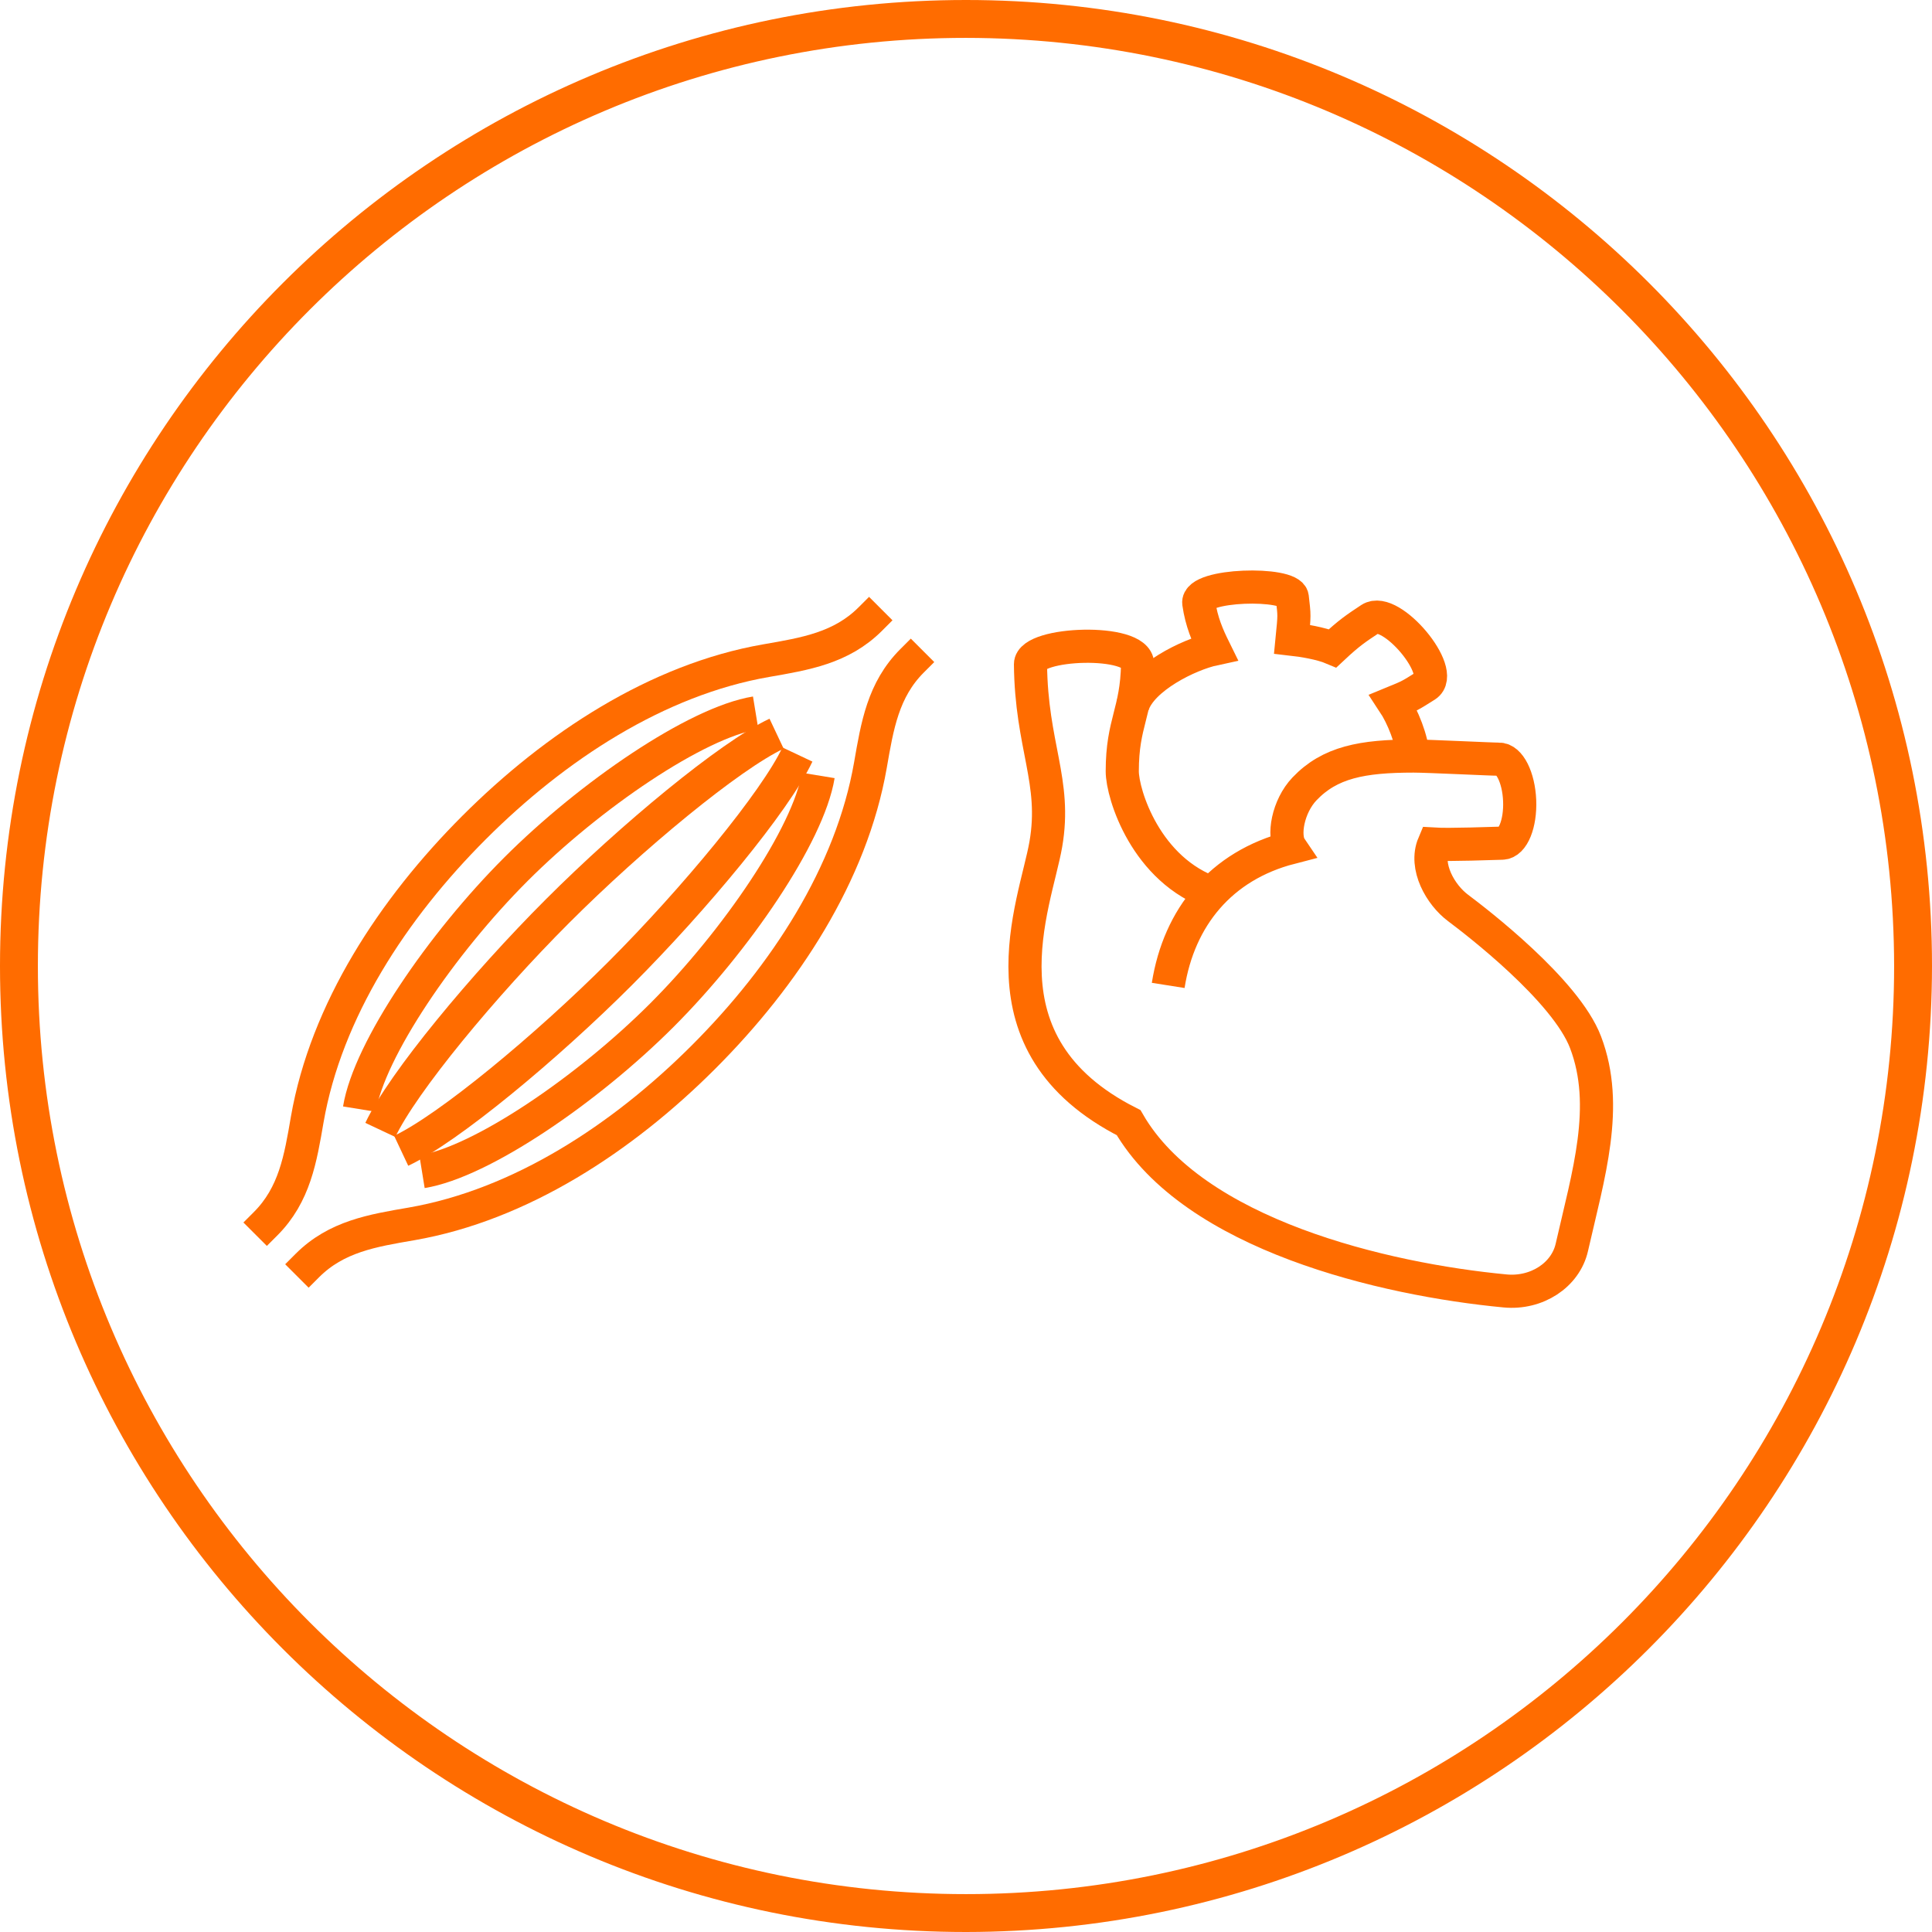
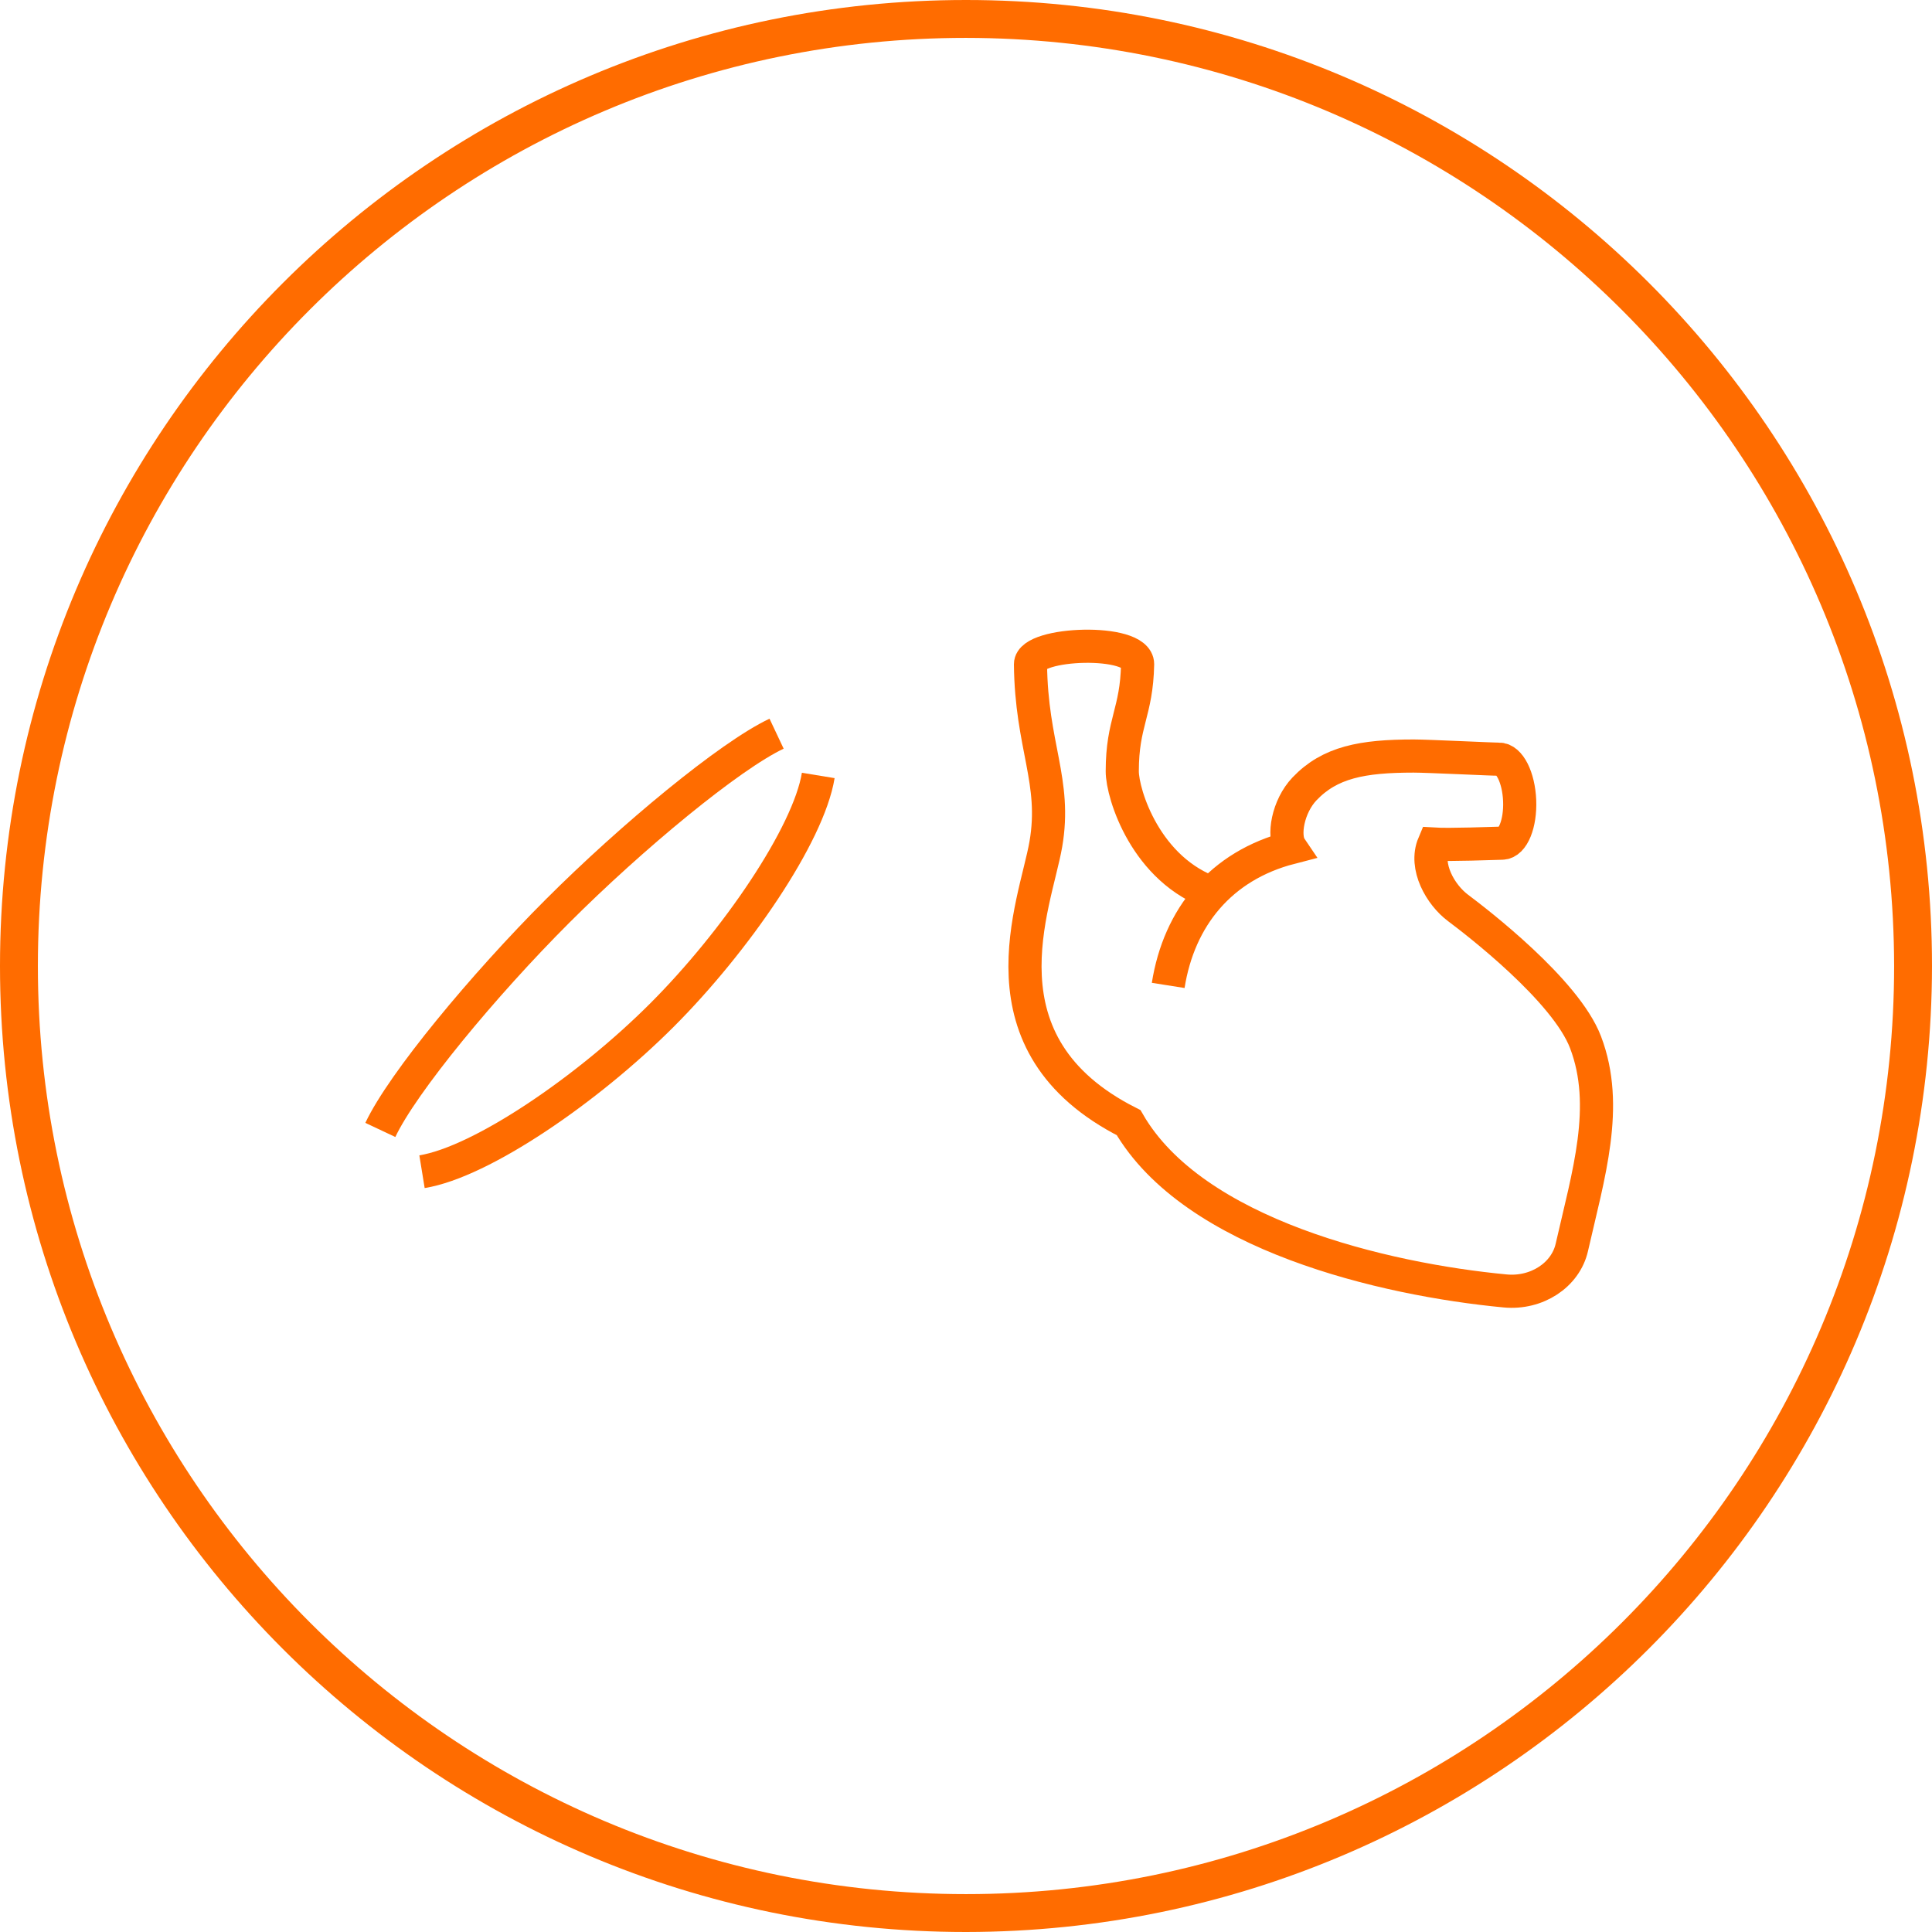
<svg xmlns="http://www.w3.org/2000/svg" id="Layer_2" viewBox="0 0 204 204">
  <defs>
    <style>.cls-1{fill:#ff6c00;}.cls-2{fill:none;stroke:#ff6c00;stroke-miterlimit:10;stroke-width:3.5px;}</style>
  </defs>
  <g id="Layer_1-2">
    <path class="cls-1" d="M102,204C45.67,204,0,158.33,0,102S45.67,0,102,0s102,45.67,102,102c-.06,56.31-45.69,101.94-102,102ZM102,4C47.88,4,4,47.88,4,102s43.88,98,98,98,98-43.88,98-98c-.06-54.1-43.9-97.94-98-98Z" />
    <path class="cls-2" d="M128.19,94.36c-7.19-2.43-9.69-10.52-9.69-12.92,0-5.18,1.52-6.19,1.62-11.31,0-2.73-11.31-2.31-11.31,0,.08,8.62,2.77,12.37,1.62,19.01-1.1,6.36-7.61,21.14,8.74,29.4,6.85,11.85,27,16.56,39.75,17.77,3.35.32,6.39-1.68,7.05-4.6,1.74-7.65,4.02-14.9,1.45-21.65-2.09-5.51-11.58-12.78-13.45-14.18-1.87-1.39-3.58-4.38-2.58-6.75,1.61.1,6.41-.08,7.23-.1,1.12-.03,1.94-2.06,1.84-4.5-.1-2.44-1.08-4.4-2.2-4.37-.51.02-7.45-.33-8.99-.33-5.44,0-8.86.66-11.53,3.47-1.75,1.84-2.31,4.97-1.47,6.21-7.35,1.9-11.78,7.33-12.92,14.54" />
-     <path class="cls-2" d="M149.19,79.82c-.08-1.67-1.07-4.16-2.05-5.64,1.76-.72,1.76-.74,3.43-1.79,2.19-1.42-3.7-8.46-5.88-7.04-1.49.99-2.21,1.45-3.97,3.1-1.25-.53-3.22-.84-4.29-.96.26-2.64.25-2.41.02-4.43-.22-1.62-10.14-1.4-9.87.62.28,1.98.94,3.47,1.62,4.85-2.66.57-7.67,3.03-8.59,5.93" />
-     <path class="cls-2" d="M26.94,130.32l1.1-1.1c3.07-3.07,3.69-6.87,4.4-11.01,2-11.49,9.05-22.26,17.62-30.83,8.57-8.57,19.34-15.62,30.83-17.62,4.14-.72,7.94-1.33,11.01-4.4l1.1-1.1" />
-     <path class="cls-2" d="M31.35,134.73l1.1-1.1c3.07-3.07,6.87-3.69,11.01-4.4,11.49-2,22.26-9.05,30.83-17.62,8.57-8.57,15.62-19.34,17.62-30.83.72-4.14,1.33-7.94,4.4-11.01l1.1-1.1" />
-     <path class="cls-2" d="M37.95,117.11c1.02-6.28,8.7-17.5,16.52-25.32,7.82-7.82,19.04-15.49,25.32-16.52" />
    <path class="cls-2" d="M40.16,119.31c2.34-4.97,10.9-15.3,18.72-23.12,7.82-7.82,18.16-16.38,23.12-18.72" />
    <path class="cls-2" d="M44.56,123.72c6.28-1.02,17.5-8.7,25.32-16.52,7.82-7.82,15.49-19.04,16.52-25.32" />
-     <path class="cls-2" d="M42.36,121.51c4.97-2.34,15.3-10.9,23.12-18.72,7.82-7.82,16.38-18.16,18.72-23.12" />
  </g>
</svg>